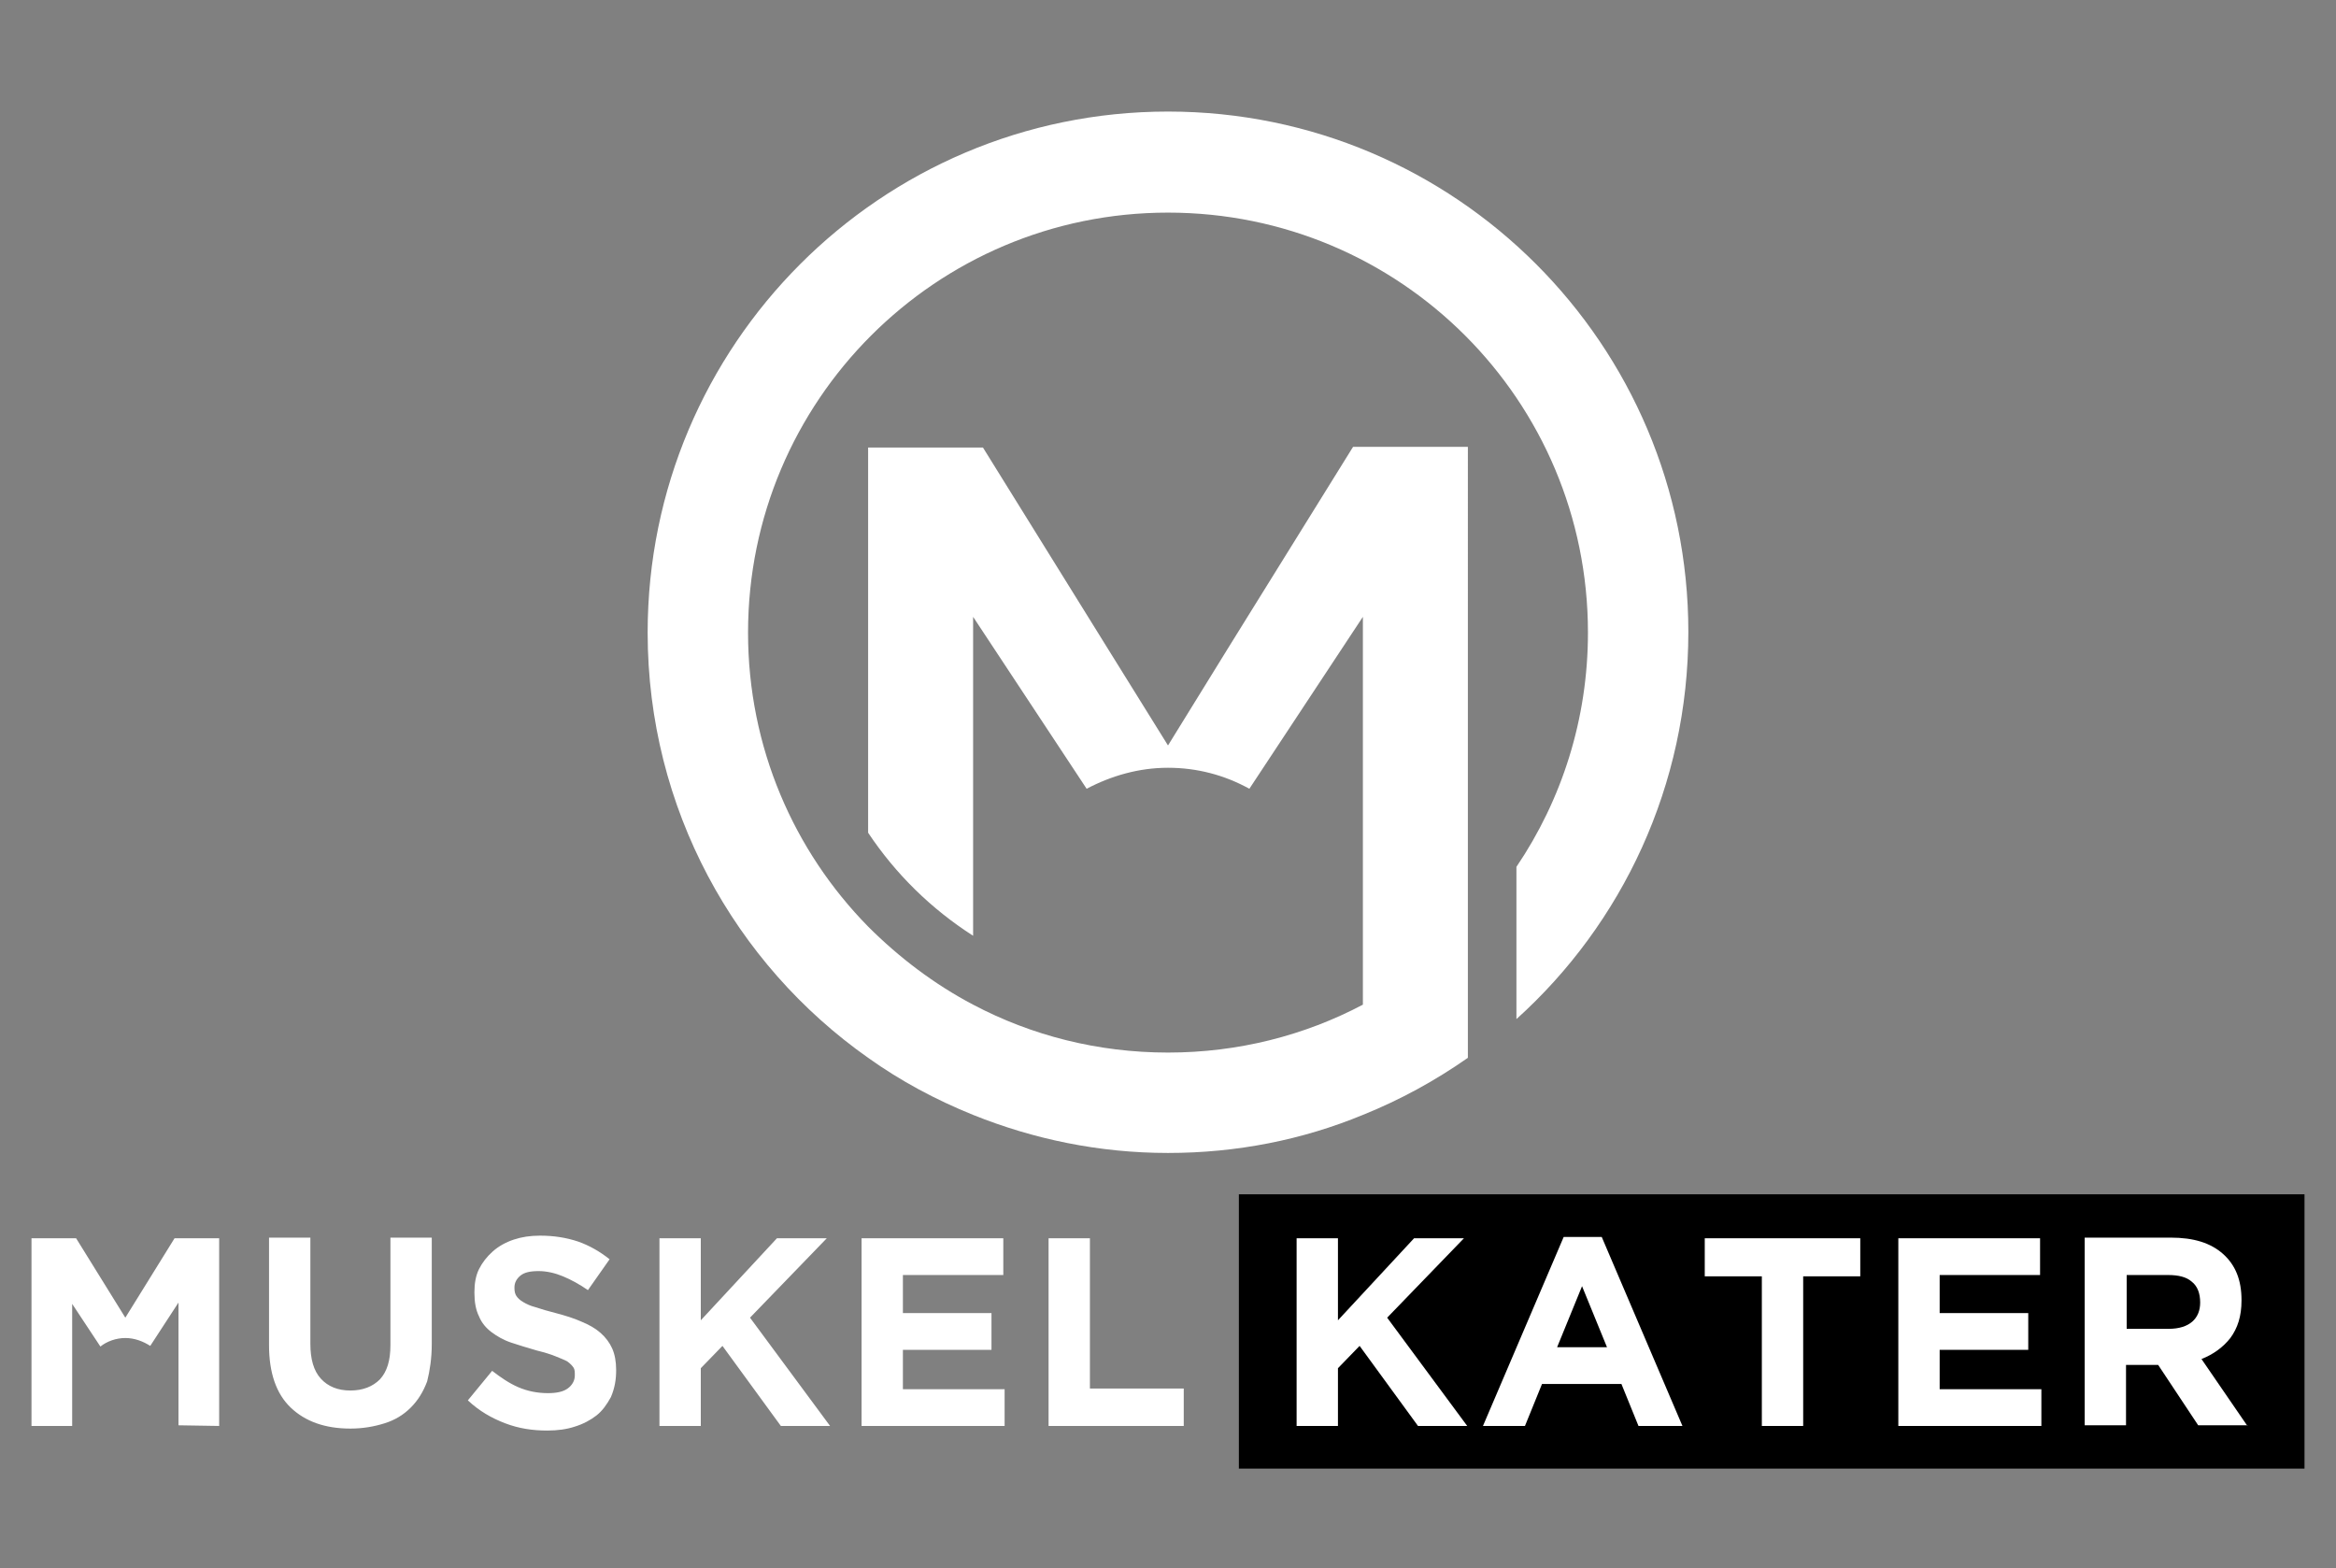
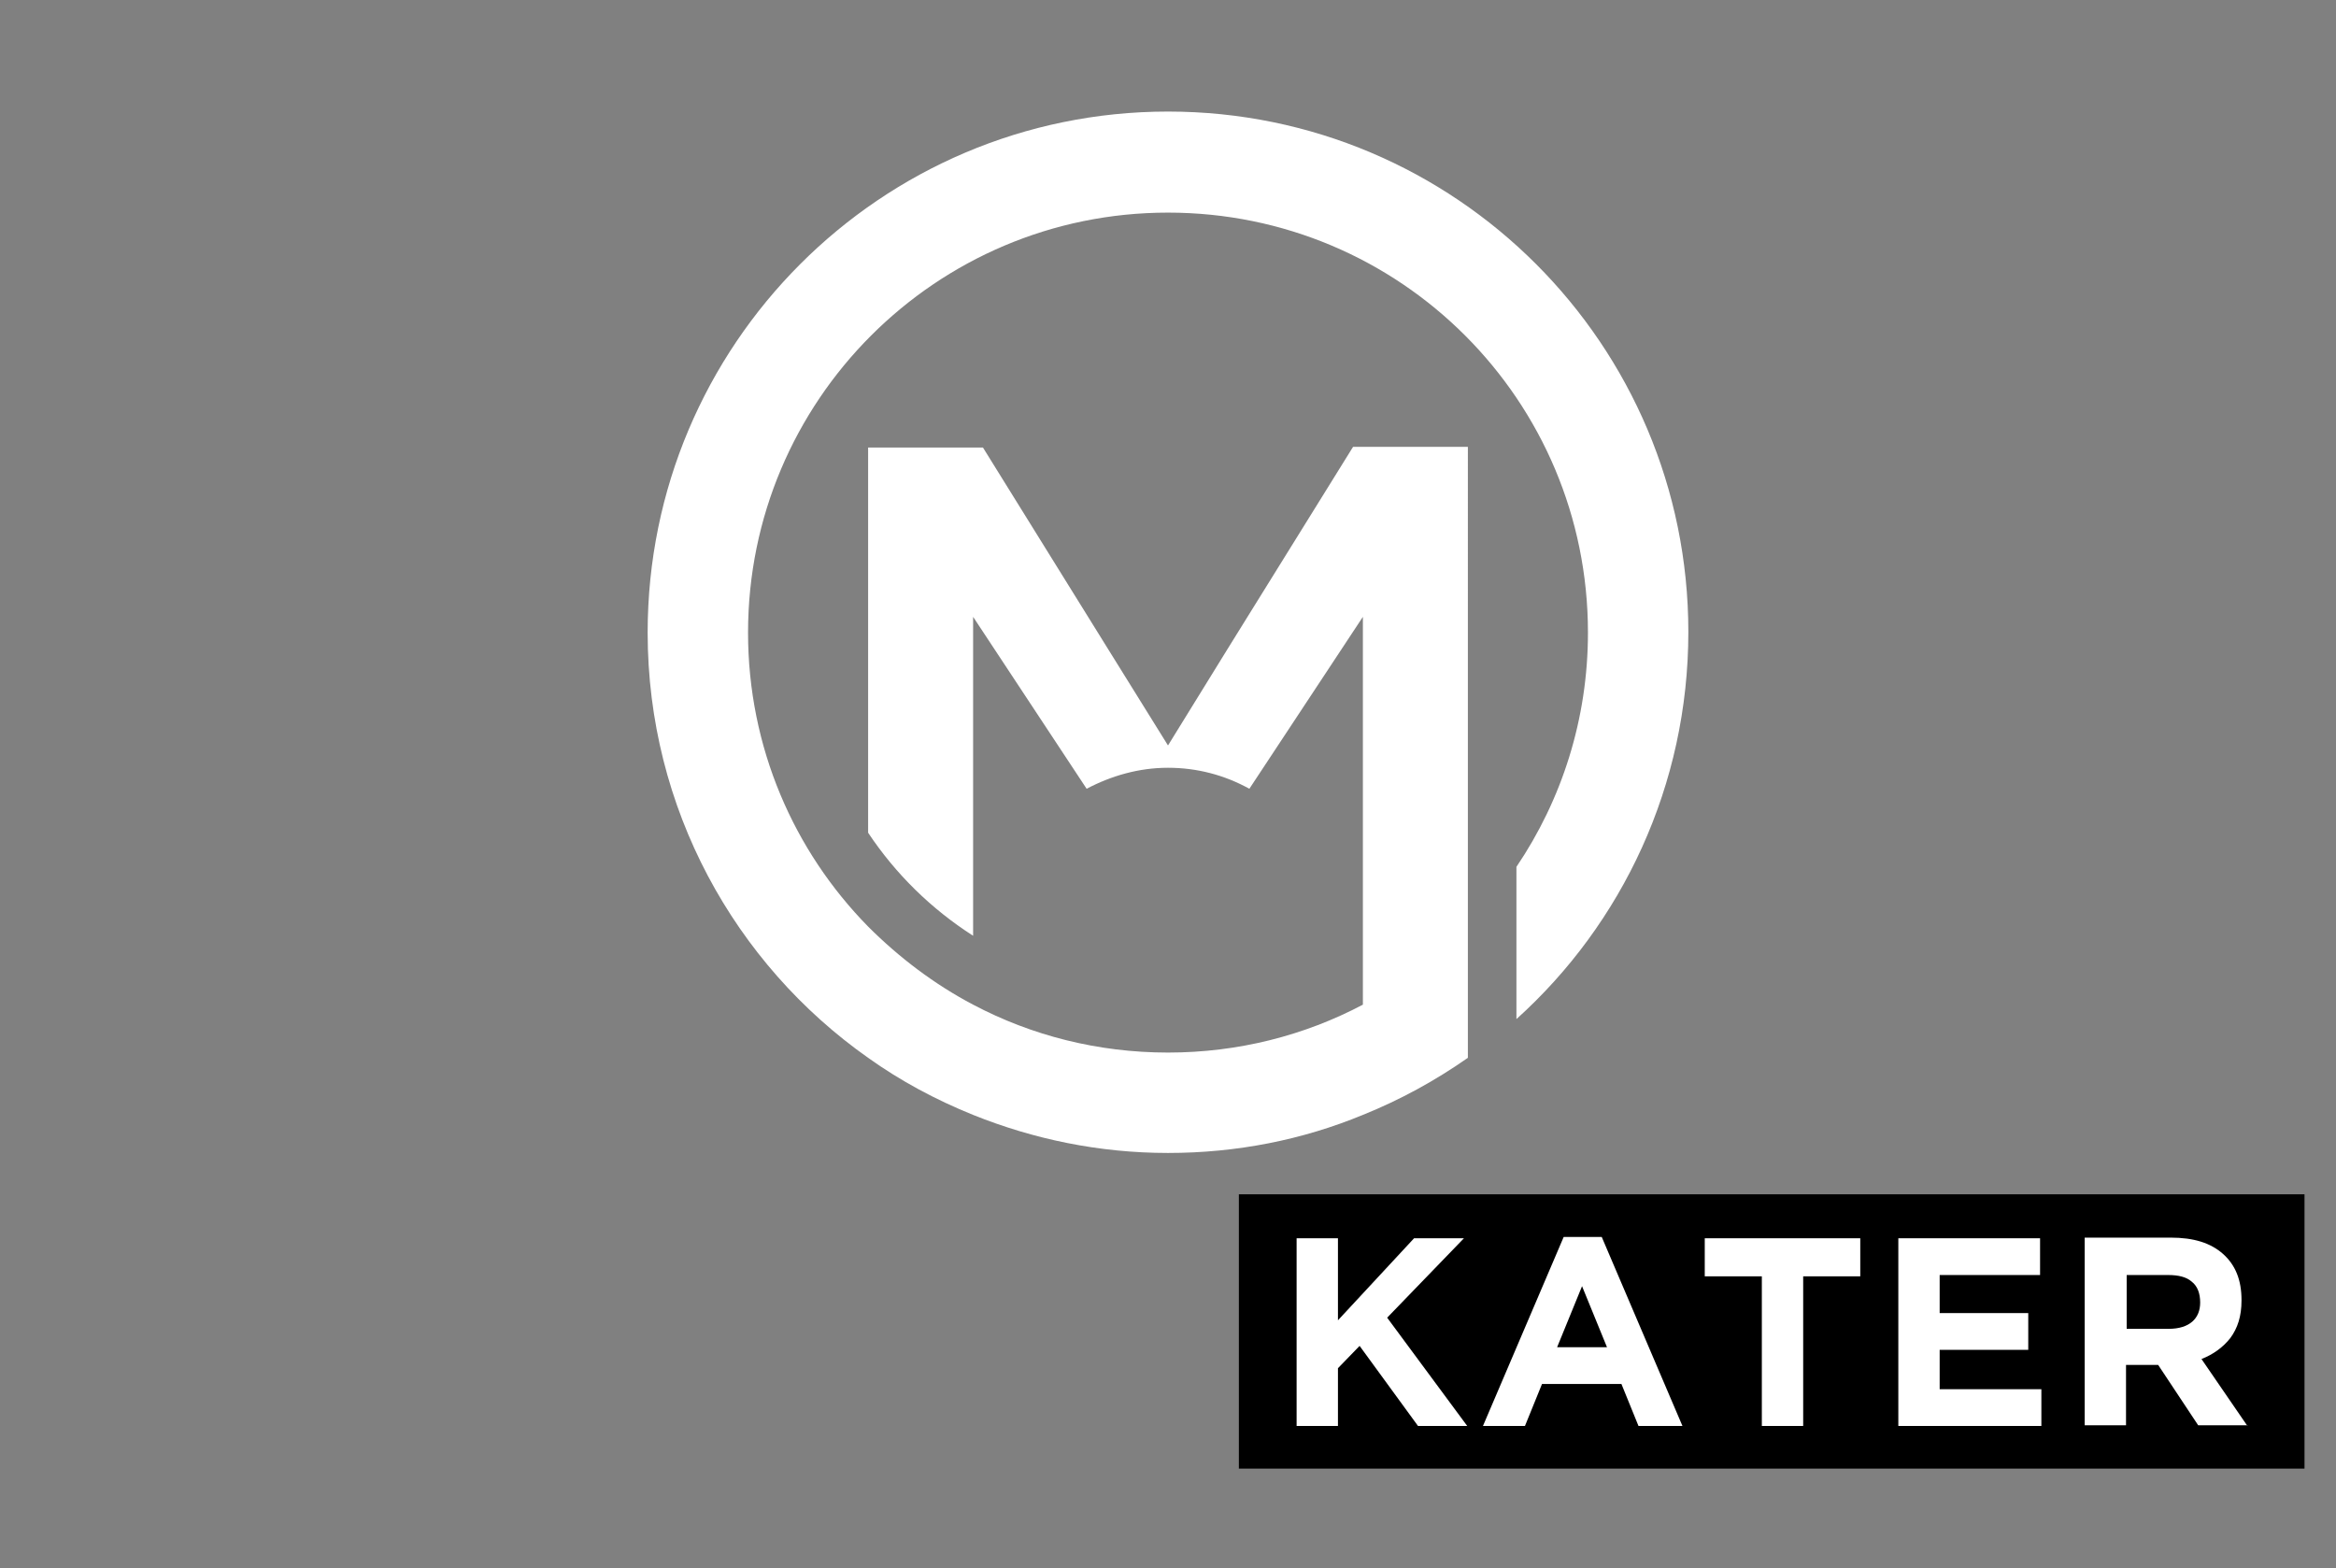
<svg xmlns="http://www.w3.org/2000/svg" xmlns:ns1="http://www.serif.com/" version="1.1" id="Ebene_1" x="0px" y="0px" viewBox="0 0 356 239" style="enable-background:new 0 0 356 239;" xml:space="preserve">
  <rect x="0" y="0" width="356" height="239" fill="#808080" stroke="none" />
  <style type="text/css">
	.st0{fill-rule:evenodd;clip-rule:evenodd;fill:#FFFFFF;}
	.st1{fill-rule:evenodd;clip-rule:evenodd;}
	.st2{fill:#FFFFFF;}
</style>
  <g>
    <path id="Logo" class="st0" d="M178,113.6l-9.2-14.8l-19-30.6h-17.5v58.7c4.2,6.3,9.6,11.6,16,15.7c0,0,0,0,0-0.1V94l17.3,26.2   c3.8-2,8-3.2,12.4-3.2c4.4,0,8.6,1.1,12.4,3.2L207.7,94v48.5c0,0,0,0,0,0.1c0,0,0,0,0,0v10.5c-8.9,4.7-19,7.3-29.7,7.3   s-20.8-2.6-29.7-7.3c-5.9-3.1-11.3-7.2-16-11.9C121,129.7,114,113.9,114,96.4c0-35.3,28.6-64,64-64s64,28.6,64,64   c0,13.2-4,25.5-10.9,35.7v23.2c16.1-14.5,26.2-35.6,26.2-59c0-43.8-35.5-79.3-79.3-79.3S98.7,52.6,98.7,96.4   c0,26.8,13.3,50.5,33.6,64.8c4.9,3.5,10.3,6.4,16,8.7c9.2,3.7,19.2,5.8,29.7,5.8c10.5,0,20.5-2,29.7-5.8c5.7-2.3,11-5.2,16-8.7   v-20.1v-14.3v-9V68.1h-17.5l-19,30.6L178,113.6L178,113.6z" />
    <g id="Layer-3" ns1:id="Layer 3">
      <g id="KATER">
        <rect id="KATER1" x="188.8" y="182" ns1:id="KATER" class="st1" width="162.4" height="41.8">
			</rect>
        <path id="KATER-Text" ns1:id="KATER Text" class="st2" d="M223.6,217.3l-12.2-16.5l11.7-12.1h-7.6l-11.6,12.5v-12.5h-6.3v28.6     h6.3v-8.8l3.3-3.4l8.9,12.2L223.6,217.3L223.6,217.3z M256.4,217.3l-12.3-28.8h-5.8L226,217.3h6.4l2.6-6.4h12.1l2.6,6.4H256.4z      M244.9,205.3h-7.6l3.8-9.3L244.9,205.3z M283.5,194.5v-5.8h-23.7v5.8h8.7v22.8h6.3v-22.8H283.5z M311.1,217.3v-5.6h-15.5v-6     h13.5v-5.6h-13.5v-5.8h15.3v-5.6h-21.6v28.6H311.1z M342.5,217.3l-7-10.2c1.8-0.7,3.3-1.8,4.4-3.2c1.1-1.5,1.7-3.3,1.7-5.7v-0.1     c0-3-0.9-5.3-2.8-7c-1.9-1.7-4.5-2.5-8-2.5h-13.1v28.6h6.3v-9.2h4.9l6.1,9.2H342.5z M335.3,198.5c0,1.2-0.4,2.2-1.2,2.9     c-0.8,0.7-2,1.1-3.6,1.1h-6.4v-8.2h6.3c1.6,0,2.8,0.3,3.6,1C334.9,196,335.3,197.1,335.3,198.5L335.3,198.5L335.3,198.5z" />
      </g>
-       <path id="Muskel" class="st2" d="M180.4,217.3v-5.7h-14.3v-22.9h-6.3v28.6H180.4z M33.4,217.3v-28.6h-6.8l-7.5,12.1l-7.5-12.1H4.8    v28.6H11v-18.6l4.3,6.5c1-0.8,2.4-1.3,3.8-1.3c1.4,0,2.7,0.5,3.8,1.2l4.3-6.6v18.7L33.4,217.3L33.4,217.3z M65.8,204.8v-16.2h-6.3    v16.4c0,2.3-0.5,4-1.6,5.2c-1.1,1.1-2.6,1.7-4.5,1.7c-1.9,0-3.4-0.6-4.5-1.8c-1.1-1.2-1.6-3-1.6-5.3v-16.2h-6.3V205    c0,4.2,1.1,7.4,3.3,9.5c2.2,2.1,5.2,3.2,9.1,3.2c1.9,0,3.6-0.3,5.2-0.8c1.6-0.5,2.9-1.3,4-2.4c1.1-1.1,1.9-2.4,2.5-4    C65.5,208.9,65.8,207,65.8,204.8z M93.9,208.8L93.9,208.8c0-1.3-0.2-2.4-0.6-3.3c-0.4-0.9-1-1.7-1.8-2.4c-0.8-0.7-1.7-1.2-2.9-1.7    c-1.1-0.5-2.4-0.9-3.9-1.3c-1.2-0.3-2.2-0.6-3.1-0.9c-0.8-0.2-1.4-0.5-1.9-0.8c-0.5-0.3-0.8-0.6-1-0.9c-0.2-0.3-0.3-0.7-0.3-1.2    v-0.1c0-0.7,0.3-1.3,0.9-1.8c0.6-0.5,1.5-0.7,2.8-0.7c1.2,0,2.5,0.3,3.7,0.8c1.2,0.5,2.5,1.2,3.8,2.1l3.3-4.7    c-1.5-1.2-3.1-2.1-4.8-2.7c-1.8-0.6-3.7-0.9-5.8-0.9c-1.5,0-2.8,0.2-4,0.6c-1.2,0.4-2.3,1-3.2,1.8c-0.9,0.8-1.6,1.7-2.1,2.7    c-0.5,1-0.7,2.2-0.7,3.5v0.1c0,1.4,0.2,2.6,0.7,3.6c0.4,1,1.1,1.8,1.9,2.4c0.8,0.6,1.8,1.2,3,1.6c1.2,0.4,2.5,0.8,3.9,1.2    c1.2,0.3,2.2,0.6,2.9,0.9c0.7,0.3,1.3,0.5,1.8,0.8c0.4,0.3,0.7,0.6,0.9,0.9c0.2,0.3,0.2,0.7,0.2,1.1v0.1c0,0.8-0.4,1.5-1.1,2    c-0.7,0.5-1.7,0.7-3,0.7c-1.6,0-3.1-0.3-4.5-0.9c-1.4-0.6-2.7-1.5-4-2.5l-3.7,4.5c1.7,1.6,3.6,2.7,5.7,3.5    c2.1,0.8,4.2,1.1,6.4,1.1c1.6,0,3-0.2,4.2-0.6c1.3-0.4,2.4-1,3.3-1.7c0.9-0.7,1.6-1.7,2.2-2.8C93.7,211.5,93.9,210.2,93.9,208.8    L93.9,208.8z M126.5,217.3l-12.2-16.5l11.7-12.1h-7.6l-11.6,12.5v-12.5h-6.3v28.6h6.3v-8.8l3.3-3.4l8.9,12.2L126.5,217.3    L126.5,217.3z M153.1,217.3v-5.6h-15.5v-6h13.5v-5.6h-13.5v-5.8h15.3v-5.6h-21.6v28.6H153.1z" />
    </g>
  </g>
</svg>